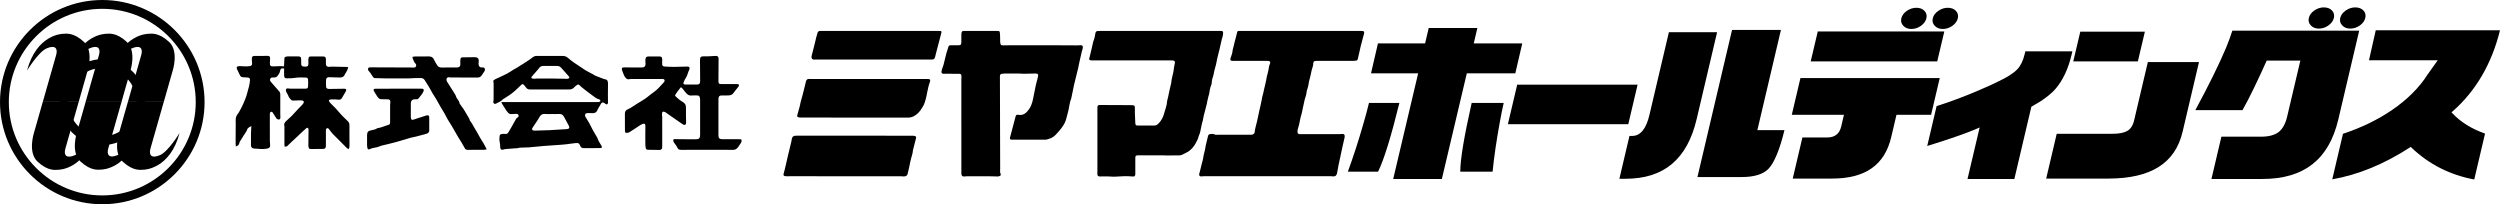
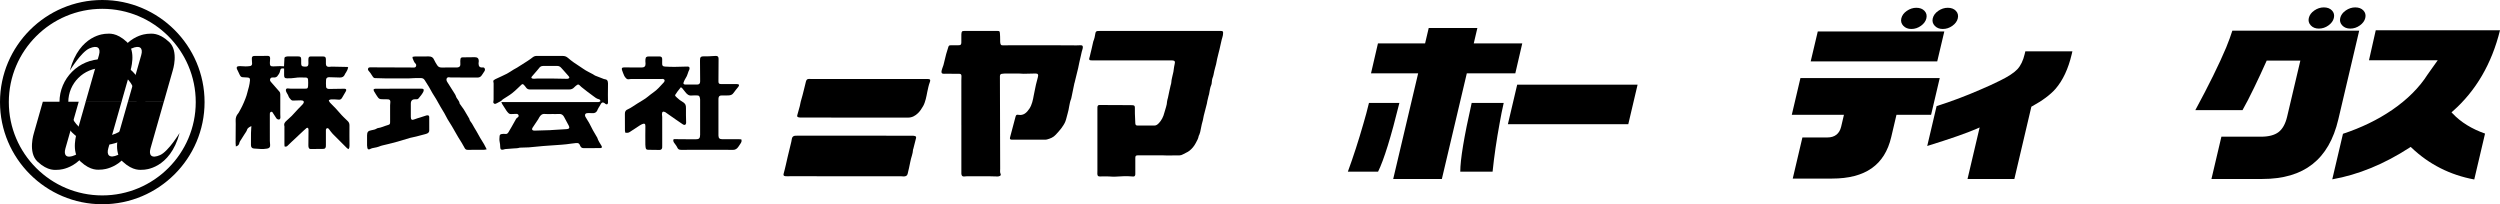
<svg xmlns="http://www.w3.org/2000/svg" id="_レイヤー_2" data-name="レイヤー_2" viewBox="0 0 443.042 36.195">
  <defs>
    <style>
      .cls-1 {
        fill-rule: evenodd;
      }
    </style>
  </defs>
  <g id="_コンテンツ" data-name="コンテンツ">
    <g>
      <path class="cls-1" d="M41.798,25.96c-.018-.238-.044-.425-.044-.612.002-.926.012-1.85.016-2.775.002-.38.016-.761-.006-1.139-.03-.515.102-.96.45-1.346.08-.089.129-.205.189-.31.093-.165.185-.331.274-.498.087-.165.179-.329.256-.499.196-.429.396-.854.558-1.301.133-.37.277-.728.354-1.117.065-.331.193-.65.266-.98.082-.37.164-.743.19-1.119.03-.41-.117-.526-.531-.536-.255-.006-.509-.03-.764-.042-.312-.014-.434-.243-.549-.48-.118-.242-.23-.487-.345-.73-.012-.025-.028-.047-.04-.071-.254-.488-.114-.707.451-.688.338.011.675.048,1.014.049.256,0,.514-.026.769-.056.242-.028.383-.213.37-.447-.016-.27-.031-.54-.046-.811-.022-.396.109-.538.514-.541.299-.003.599.008.898.006.462-.003.924-.011,1.386-.019.286-.004.438.117.443.405.004.284-.043.567-.046.851-.005.484.121.615.593.611.407-.003.813-.039,1.219-.046.216-.004.432.02.696.034.007-.131.013-.273.021-.414.018-.324.044-.649.051-.974.004-.184.099-.274.261-.312.118-.027.239-.061.359-.061.612-.003,1.225,0,1.837.008.397.005.503.113.512.513.006.259-.005.517.003.776.013.387.13.491.525.508.589.025.791.02.753-.808-.01-.2-.016-.402.005-.599.027-.262.139-.381.387-.384.749-.011,1.497-.014,2.246.002.343.008.454.148.462.488.007.272-.005.545.003.817.011.362.165.524.522.535.174.005.35-.043.525-.041.919.013,1.838.035,2.756.057.036,0,.071.034.145.072-.07.311-.182.606-.367.877-.083.123-.179.245-.23.382-.152.409-.476.544-.866.542-.637-.003-1.274-.03-1.911-.056-.282-.011-.523.132-.545.43-.033.432-.024.869.006,1.301.017.242.275.359.558.352.896-.024,1.792-.041,2.688-.041.33,0,.408.206.231.495-.219.357-.434.715-.632,1.083-.145.269-.327.398-.654.361-.429-.048-.865-.055-1.298-.052-.134,0-.269.091-.415.145.063.342.298.524.49.716.509.508,1.01,1.017,1.47,1.573.423.51.924.958,1.399,1.424.217.213.305.443.301.759-.017,1.183.004,2.367.008,3.55.001.216-.004.432-.18.658-.105-.071-.21-.121-.289-.2-.84-.833-1.681-1.664-2.507-2.51-.235-.241-.422-.528-.628-.796-.093-.122-.185-.255-.362-.208-.194.052-.219.217-.218.39,0,.844,0,1.687,0,2.531,0,.11.008.22-.009.326-.047.288-.157.413-.458.42-.747.021-1.496.015-2.244.023-.2.002-.299-.13-.349-.289-.04-.127-.045-.268-.044-.403.006-.896.018-1.792.025-2.688,0-.081-.006-.167-.035-.24-.062-.156-.193-.195-.326-.09-.18.143-.35.299-.518.456-.715.667-1.428,1.336-2.141,2.005-.227.214-.448.433-.672.649-.143.137-.296.243-.557.137-.006-.125-.02-.268-.02-.413-.002-.966,0-1.933,0-2.898,0-.096.021-.198-.005-.285-.139-.445.116-.732.406-.982.616-.532,1.194-1.099,1.721-1.721.218-.258.467-.491.702-.736.141-.147.293-.284.421-.441.131-.159.274-.377.138-.548-.09-.113-.336-.138-.513-.139-.462-.003-.922.039-1.383.04-.108,0-.247-.065-.321-.147-.186-.21-.392-.408-.471-.702-.043-.163-.169-.301-.246-.457-.076-.154-.181-.311-.193-.472-.023-.315.135-.419.458-.367.12.02.242.032.364.033.857.003,1.714.003,2.572,0,.432-.001.505-.042.544-.468.034-.374.011-.754-.004-1.131-.011-.24-.157-.367-.401-.369-.637-.005-1.271-.06-1.909.054-.464.083-.946.087-1.42.08-.412-.006-.511-.142-.514-.563-.003-.393,0-.786,0-1.175-.512-.065-.64.011-.724.471-.067.366-.284.643-.502.917-.076.095-.221.154-.346.187-.127.033-.269.015-.405.014-.299-.002-.406.056-.49.264-.089.221.006.386.149.547.492.557.973,1.123,1.468,1.677.139.156.173.324.172.523-.006,1.156-.003,2.313-.001,3.469,0,.204.022.408.022.612-.001.316-.2.448-.486.319-.084-.038-.173-.097-.224-.171-.208-.299-.411-.602-.596-.916-.079-.134-.135-.283-.321-.245-.168.035-.231.175-.244.336-.008.096-.003.191-.003.286,0,.694,0,1.388,0,2.081,0,.827-.003,1.653.003,2.479.001.229.024.459.047.688.038.398-.133.58-.519.655-.787.15-1.569.034-2.352-.012-.367-.022-.533-.272-.524-.639.017-.702,0-1.407.006-2.111.002-.257.024-.512.039-.769.008-.144.021-.289.033-.447-.263.069-.683.364-.737.555-.096.337-.304.601-.491.883-.269.406-.527.821-.783,1.236-.054.089-.097.194-.116.297-.061.329-.254.522-.626.628Z" />
      <path class="cls-1" d="M88.836,18.086h.589c5.429,0,10.858,0,16.287-.002.238,0,.492.047.688-.143.005-.216-.13-.324-.289-.358-.418-.09-.719-.381-1.045-.609-.697-.488-1.358-1.029-2.029-1.555-.128-.1-.235-.227-.356-.335-.124-.11-.267-.143-.409-.037-.162.121-.337.235-.468.386-.25.286-.545.423-.925.423-2.313-.005-4.626-.006-6.94.003-.316,0-.547-.097-.725-.359-.114-.168-.246-.327-.389-.471-.171-.172-.273-.154-.448.01-.535.499-1.05,1.025-1.622,1.477-.506.401-1.084.711-1.623,1.074-.14.095-.249.235-.305.289-.309.162-.548.279-.777.412-.16.094-.315.175-.491.061-.167-.108-.155-.267-.114-.436.022-.091.025-.188.026-.283.002-.952-.005-1.904.006-2.857.003-.193-.154-.419.042-.578.152-.123.342-.203.521-.288.598-.285,1.209-.545,1.795-.85.405-.211.777-.483,1.168-.721.208-.126.43-.228.636-.356.608-.38,1.215-.761,1.815-1.153.317-.206.629-.423.926-.658.213-.169.438-.259.708-.259,1.538.006,3.075.016,4.613.003.363-.003.65.092.926.33.686.595,1.433,1.11,2.202,1.593.331.208.642.45.98.647.417.242.854.452,1.28.681.13.07.242.18.377.235.51.209,1.026.405,1.541.599.1.038.211.05.318.071.214.041.325.188.378.381.029.104.043.216.042.324-.003.678-.015,1.357-.018,2.035-.002.34.007.68.012,1.02.002.122.016.246.007.366-.024.293-.199.381-.443.226-.057-.036-.099-.094-.154-.132-.32-.222-.537-.154-.707.191-.106.217-.248.417-.372.626-.047.079-.105.158-.134.244-.182.553-.512.758-1.099.702-.256-.024-.517-.017-.775-.005-.311.015-.459.238-.369.531.016.051.039.102.068.149.216.358.446.707.648,1.072.234.424.435.864.667,1.289.206.379.434.748.653,1.12.034.059.086.11.106.173.162.537.479.993.761,1.467.145.245.066.395-.218.396-.762.009-1.524.004-2.286.004-.241,0-.484.006-.726-.002-.273-.009-.442-.156-.546-.411-.179-.44-.302-.525-.772-.481-.552.052-1.099.142-1.65.209-.295.035-.592.062-.889.084-.757.056-1.514.103-2.271.16-.687.052-1.378.091-2.062.174-.985.12-1.971.185-2.963.185-.041,0-.084-.006-.121.007-.324.107-.659.112-.996.127-.5.022-.999.068-1.498.114-.133.013-.262.062-.394.095-.37.095-.546-.027-.556-.413-.008-.354-.037-.698-.117-1.047-.066-.289-.011-.608.002-.912.009-.246.164-.364.394-.385.188-.019.383-.052.565-.019.27.051.453-.047.586-.256.194-.309.376-.624.556-.942.278-.491.547-.988.83-1.476.051-.088.146-.157.232-.219.14-.103.26-.216.202-.405-.062-.197-.224-.26-.417-.253-.313.012-.624.039-.936.035-.124,0-.275-.032-.364-.107-.163-.139-.306-.31-.427-.487-.266-.391-.516-.793-.766-1.194-.06-.095-.092-.208-.151-.347ZM97.82,20.203v.004c-.408,0-.821.039-1.223-.008-.526-.062-.811.213-1.042.613-.061.105-.108.22-.175.322-.244.371-.494.74-.741,1.109-.091.136-.181.271-.27.407-.17.265-.063.472.257.497.041.003.081.003.122.002.949-.029,1.899-.057,2.848-.086.041-.002.081-.013.122-.015.905-.057,1.811-.123,2.717-.165.413-.019.563-.234.371-.594-.283-.535-.561-1.073-.859-1.6-.184-.325-.445-.525-.862-.493-.419.032-.842.008-1.265.008ZM97.49,11.69c-.408,0-.815.008-1.223-.002-.35-.009-.588.151-.775.432-.097.144-.221.271-.335.403-.301.348-.609.689-.903,1.042-.145.175-.106.291.106.359.086.028.184.034.276.032.162-.005.323-.033.484-.033,1.02-.004,2.039-.008,3.059,0,.786.007,1.572.038,2.359.044.108,0,.256-.051.317-.13.096-.124,0-.248-.098-.356-.316-.351-.624-.709-.938-1.063-.135-.153-.271-.303-.412-.45-.188-.196-.413-.291-.694-.282-.407.013-.815.003-1.223.004Z" />
      <path class="cls-1" d="M131.376,24.702c.121.316-.009.537-.154.755-.118.18-.238.359-.359.537-.249.366-.542.591-1.04.57-1.032-.041-2.068-.013-3.102-.013-2,0-4-.005-6.001.003-.333.003-.549-.073-.697-.415-.136-.318-.39-.584-.583-.877-.057-.088-.101-.196-.116-.298-.038-.267.036-.323.306-.31.367.019.734.018,1.102.019.871.002,1.741-.013,2.612.006.531.011.728-.186.729-.78.005-2.081.005-4.161,0-6.243,0-.145-.035-.294-.073-.436-.057-.21-.203-.308-.424-.305-.326.005-.657-.032-.979.009-.541.069-.859-.229-1.15-.609-.189-.246-.385-.488-.586-.726-.04-.048-.114-.066-.213-.121-.216.276-.431.55-.643.826-.041.054-.067.119-.106.173-.359.499-.342.427.065.833.301.3.66.557,1.027.775.46.273.59.539.573,1.09-.024.813.015,1.628.026,2.443,0,.095.008.192-.017.281-.065.229-.219.301-.438.214-.062-.024-.12-.063-.175-.101-.39-.266-.78-.531-1.167-.799-.543-.376-1.084-.757-1.626-1.136-.088-.061-.17-.135-.265-.187-.386-.207-.595-.079-.589.365.002.161.042.321.043.483.003,1.714.003,3.429.001,5.143,0,.109.008.219-.012.326-.047.243-.211.377-.459.375-.653-.004-1.305-.01-1.958-.025-.385-.008-.461-.08-.524-.463-.024-.146-.037-.296-.037-.444-.002-1.103-.018-2.205.006-3.306.01-.462-.22-.476-.533-.349-.175.07-.342.166-.501.268-.569.366-1.134.737-1.697,1.113-.247.164-.38.198-.82.153-.023-.125-.071-.265-.072-.405-.007-.98.008-1.959-.01-2.939-.007-.411.144-.656.529-.809.286-.115.549-.293.813-.457.609-.38,1.195-.797,1.82-1.145.682-.378,1.226-.934,1.862-1.365.718-.486,1.262-1.143,1.842-1.765.037-.04.076-.08.103-.126.162-.27.056-.494-.256-.516-.175-.013-.353.01-.53.01-1.66.001-3.32,0-4.98.002-.149,0-.301.002-.445.034-.225.051-.407-.015-.553-.173-.119-.129-.242-.267-.314-.423-.151-.332-.281-.674-.398-1.02-.115-.34.006-.478.354-.474,1.06.009,2.122.016,3.183.011.451-.002.658-.252.63-.709-.013-.229-.044-.462-.021-.688.046-.451.168-.553.627-.558.612-.005,1.224-.001,1.837-.001.013,0,.027,0,.041,0,.312.016.45.134.468.443.015.257.003.516-.004.775-.011.405.087.548.487.575.568.038,1.139.057,1.708.054.756-.003,1.512-.03,2.268-.055.308-.009.427.106.384.413-.006.041-.01.084-.03.118-.267.485-.318,1.06-.653,1.521-.156.216-.252.479-.357.729-.103.243-.003.4.27.404.721.01,1.442.011,2.163,0,.34-.005.494-.199.491-.565-.008-1.155-.017-2.312-.025-3.468,0-.068,0-.136,0-.204.003-.529.038-.78.707-.756.689.026,1.382-.054,2.073-.078.367-.013.514.155.51.516-.012,1.332-.02,2.665-.022,3.999,0,.373.105.473.496.476.83.006,1.66.002,2.491.002.095,0,.19.002.285,0,.156-.004.337.012.369.178.019.103-.076.246-.151.345-.262.345-.565.661-.8,1.023-.221.341-.534.446-.893.462-.408.02-.817,0-1.224.006-.387.004-.536.146-.57.535-.008.094-.004.19-.004.286,0,2.027,0,4.055,0,6.083,0,.068-.002.136,0,.204.019.461.183.634.65.645.476.013.953.003,1.428.003.531,0,1.061-.003,1.592,0,.132.002.264.019.385.028Z" />
-       <path class="cls-1" d="M230.46,5.485h10.644c.12,0,.24-.007.359.008.256.033.343.154.272.444-.167.676-.354,1.345-.534,2.017-.007.025-.019.05-.025.076-.174.769-.351,1.538-.521,2.31-.046.213-.114.386-.338.4-.165.011-.331.049-.496.049-2.127.003-4.253.002-6.38.002-.096,0-.192-.004-.287.002-.267.018-.415.144-.421.442-.008.408-.153.761-.263,1.133-.08.268-.116.552-.177.827-.066.287-.14.572-.212.857-.033.13-.084.255-.103.387-.07.524-.169,1.036-.356,1.525-.042.109-.054.235-.068.355-.043.365-.123.714-.258,1.052-.068.17-.099.36-.141.544-.083.366-.164.733-.241,1.101-.07.329-.127.66-.204.985-.066.274-.165.537-.228.812-.1.43-.17.871-.271,1.301-.067.289-.171.564-.24.85-.034.14-.044.295-.035.44.014.212.138.34.326.364.095.013.191.005.286.005,2.27,0,4.541,0,6.81-.002.131,0,.262-.008.391-.029.432-.071.623.133.538.614-.057.318-.143.629-.216.944-.054.235-.11.47-.16.706-.083.38-.164.762-.245,1.142-.154.71-.312,1.419-.458,2.131-.096.474-.164.957-.263,1.431-.086.415-.349.599-.713.545-.129-.019-.261-.025-.391-.025-7.515-.002-15.03-.002-22.545,0-.13,0-.26.015-.391.031-.278.035-.438-.146-.385-.455.016-.092.063-.175.085-.267.09-.365.176-.729.265-1.093.057-.235.115-.469.175-.704.054-.208.136-.411.159-.623.052-.489.18-.951.306-1.417.079-.297.1-.613.168-.915.127-.564.267-1.124.405-1.684.046-.186.152-.304.326-.33.283-.043.558-.097.839.059.127.07.297.043.448.054.083.006.167-.006.251-.006,1.768,0,3.536,0,5.304,0,.211,0,.426.015.632-.016.262-.04.459-.226.482-.526.049-.644.284-1.229.408-1.849.132-.673.284-1.341.431-2.008.121-.552.272-1.095.365-1.652.078-.468.166-.928.314-1.374.046-.138.056-.291.088-.435.097-.418.197-.835.295-1.252.048-.209.096-.417.138-.628.025-.131.03-.269.062-.399.154-.626.341-1.24.413-1.89.022-.194.126-.377.192-.566.091-.27,0-.453-.256-.49-.106-.015-.215-.006-.323-.006-1.947,0-3.894,0-5.841,0-.072,0-.144.001-.215,0-.389-.009-.492-.189-.327-.594.171-.422.299-.853.341-1.32.016-.172.084-.337.127-.505.083-.339.162-.678.247-1.015.062-.246.133-.49.197-.737.07-.272.141-.545.204-.819.06-.26.107-.314.341-.321.143-.005.286.004.43.004,3.488,0,6.977,0,10.466,0Z" />
      <path class="cls-1" d="M170.367,22.135c0-2.626-.001-5.252.001-7.878,0-.245.019-.488.02-.734.003-.303-.085-.429-.354-.44-.438-.018-.877-.006-1.315-.009-.203-.001-.405-.008-.608-.009-.2-.001-.4,0-.6.003-.084,0-.167.011-.25.009-.361-.007-.481-.166-.391-.561.056-.246.152-.481.232-.72.03-.089.073-.173.095-.264.162-.649.31-1.304.481-1.951.113-.427.249-.847.387-1.266.079-.24.178-.291.418-.29.489.002.979.009,1.467-.01.308-.012.402-.128.415-.472.013-.352.003-.705.003-1.058,0-.135-.004-.272.003-.408.026-.507.103-.592.538-.593,1.935-.001,3.87,0,5.805,0,.432,0,.448,0,.495.475.035.362.026.73.036,1.096.003.132-.011.266.004.397.055.505.122.585.556.588.513.003,1.026-.022,1.539-.023,2.15-.003,4.3-.005,6.451,0,1.66.003,3.32.018,4.979.025.238,0,.477-.014.715-.023.332-.013.447.108.401.481-.027.211-.119.41-.17.617-.074.299-.137.601-.205.901-.072.314-.147.628-.216.942-.069.315-.132.631-.198.947-.006.027-.006.054-.012.081-.22.898-.44,1.796-.66,2.695-.007.026-.023.049-.029.074-.172.829-.342,1.659-.513,2.488-.02.092-.032.189-.066.274-.34.831-.348,1.764-.624,2.62-.151.465-.216.96-.409,1.422-.182.439-.44.807-.702,1.168-.295.405-.647.758-.976,1.13-.43.488-.982.694-1.552.851-.114.032-.234.043-.352.043-1.923.003-3.846.003-5.77.003-.06,0-.119.003-.178-.003-.266-.027-.332-.14-.254-.432.316-1.191.633-2.383.949-3.576.102-.383.188-.461.536-.397.877.162,1.458-.363,1.937-1.088.462-.699.627-1.536.776-2.375.058-.331.134-.658.201-.987.063-.303.116-.608.188-.907.104-.431.21-.861.331-1.284.139-.481.034-.684-.398-.68-.7.007-1.399.041-2.099.047-.309.003-.617-.045-.926-.048-.801-.007-1.601-.006-2.401,0-.189.002-.379.029-.568.056-.222.031-.328.183-.327.443.016,5.453.032,10.907.046,16.361.002.319-.069.638.081.95.069.141.003.296-.153.35-.114.041-.231.091-.346.089-.535-.005-1.071-.039-1.607-.04-1.278-.008-2.556-.005-3.834-.002-.178.002-.355.024-.532.044-.291.032-.472-.143-.487-.49-.005-.095-.001-.19-.001-.285v-8.367Z" />
      <path class="cls-1" d="M205.539,5.485c3.56,0,7.121.003,10.681-.004.476,0,.613.004.504.738-.039.264-.144.515-.209.775-.066.259-.121.521-.179.782-.071.314-.137.631-.211.945-.055.234-.119.465-.178.699-.084.337-.174.672-.248,1.012-.07.314-.112.637-.187.949-.101.418-.243.824-.328,1.245-.086.424-.146.848-.318,1.245-.07.164-.072.368-.101.555-.032.2-.019.424-.097.597-.239.532-.29,1.114-.402,1.681-.023.119-.074.229-.103.346-.071.286-.14.573-.205.861-.032.145-.039.296-.076.439-.182.714-.373,1.424-.551,2.138-.068.273-.103.557-.166.831-.054.235-.135.462-.187.698-.1.46-.184.924-.285,1.384-.033.155-.091.302-.146.451-.032.087-.102.162-.116.251-.074.467-.315.852-.518,1.242-.283.544-.659,1.006-1.134,1.379-.361.285-.775.404-1.15.637-.39.242-.836.175-1.263.183-.536.01-1.072.01-1.609.009-.214,0-.429-.02-.643-.021-1.133-.002-2.267,0-3.399,0-.37,0-.739-.004-1.109.002-.317.006-.408.105-.409.464-.004.885,0,1.769,0,2.653,0,.095.011.192-.003.284-.043.271-.165.37-.401.348-1.084-.103-2.166-.047-3.25.029-.34.024-.684-.034-1.027-.041-.523-.008-1.047-.023-1.569.002-.322.015-.471-.095-.479-.468-.003-.19.012-.38.012-.571,0-3.633,0-7.267,0-10.901,0-.121-.008-.245.004-.366.023-.244.145-.359.354-.358,1.851.008,3.702.017,5.553.025.131,0,.263.002.393.019.25.035.328.129.335.423.009.353-.006.708.005,1.061.017.569.041,1.139.072,1.706.017.297.121.406.392.408.992.004,1.983,0,2.975.003.304.002.524-.144.756-.375.526-.523.854-1.198,1.03-1.919.163-.66.455-1.284.48-1.992.008-.21.103-.415.149-.626.091-.42.173-.842.264-1.263.071-.329.147-.656.224-.982.031-.131.094-.257.099-.389.026-.687.266-1.318.385-1.98.052-.291.078-.589.124-.882.027-.173.059-.345.103-.513.111-.432.001-.606-.404-.621-.095-.004-.191-.001-.286-.001-4.624,0-9.247,0-13.87,0-.645,0-.696-.089-.468-.772.054-.162.074-.339.115-.507.059-.248.124-.493.182-.741.085-.366.166-.733.248-1.1.018-.078.022-.164.053-.236.198-.47.308-.965.381-1.476.036-.248.185-.37.404-.38.131-.005.262-.012.394-.012,3.535,0,7.072,0,10.608,0Z" />
      <path class="cls-1" d="M151.451,24.047c3.404,0,6.809,0,10.213.003.152,0,.309.013.458.052.2.052.265.167.213.382-.156.638-.321,1.273-.485,1.908-.01.04-.042.074-.043.111-.028.758-.358,1.426-.483,2.157-.125.729-.314,1.444-.479,2.163-.078.338-.353.441-.686.447-.177.004-.355-.037-.533-.037-6.569-.002-13.138-.002-19.707-.002-.26,0-.521.025-.777-.012-.296-.041-.351-.2-.25-.515.07-.214.119-.437.173-.656.071-.287.141-.574.207-.861.106-.458.203-.919.312-1.377.215-.9.437-1.8.652-2.701.04-.169.062-.344.093-.516.06-.346.27-.496.554-.538.117-.017.238-.008.358-.008h10.212Z" />
      <path class="cls-1" d="M153.968,14.004h10.282c.083,0,.167-.002.25,0,.35.011.431.194.283.551-.11.266-.181.554-.255.838-.076.299-.137.603-.2.905-.089.421-.152.851-.268,1.263-.116.409-.238.833-.439,1.191-.261.464-.559.929-.923,1.286-.497.488-1.081.807-1.782.804-3.989-.013-7.977-.006-11.966-.006-2.34,0-4.681,0-7.022-.003-.153,0-.31-.015-.458-.057-.181-.052-.232-.172-.179-.366.149-.54.307-1.077.451-1.62.065-.246.092-.504.156-.751.1-.389.22-.772.324-1.16.094-.348.179-.701.266-1.051.112-.457.218-.914.335-1.368.088-.34.238-.467.538-.472.167-.002.334.014.501.014,3.368,0,6.735,0,10.103,0Z" />
-       <path class="cls-1" d="M155.961,5.485h10.427c.501,0,.519.029.374.581-.212.804-.423,1.607-.634,2.41-.094.363-.19.726-.283,1.089-.043.169-.082.338-.124.507-.085.355-.208.464-.534.474-.095.003-.191,0-.287,0-6.69,0-13.378,0-20.068,0-.191,0-.382.008-.572.016-.294.012-.464-.184-.449-.527.004-.067.024-.133.04-.197.198-.779.398-1.558.594-2.337.072-.285.128-.575.201-.859.074-.285.151-.57.245-.846.071-.21.229-.305.426-.31.108-.003.215-.002.323-.002h10.32Z" />
      <path class="cls-1" d="M86.253,26.461c-.21.039-.35.084-.49.086-.952.007-1.905-.003-2.856.008-.246.003-.419-.069-.538-.284-.175-.32-.35-.639-.537-.949-.208-.348-.437-.682-.641-1.031-.375-.64-.733-1.291-1.109-1.93-.244-.417-.519-.815-.762-1.231-.203-.348-.372-.715-.571-1.066-.22-.388-.464-.763-.688-1.149-.264-.456-.512-.923-.779-1.377-.205-.349-.437-.683-.643-1.033-.218-.37-.412-.755-.633-1.124-.243-.405-.508-.796-.753-1.199-.19-.312-.476-.363-.809-.346-.321.016-.644-.003-.967.005-.325.009-.649.048-.974.05-1.415.006-2.829.008-4.244,0-.592-.003-1.185-.041-1.777-.048-.173-.003-.287-.075-.375-.202-.169-.245-.324-.5-.494-.744-.092-.133-.206-.251-.308-.378-.102-.128-.127-.266-.049-.418.074-.142.193-.168.341-.167,2.353.011,4.705.019,7.058.027.204,0,.409,0,.612.006.183.005.363.003.45-.197.086-.196.044-.394-.105-.526-.283-.252-.331-.616-.491-.926-.027-.053-.004-.131-.004-.24.156-.025.31-.071.466-.073.803-.007,1.606-.003,2.408-.004.429,0,.749.135.928.573.137.336.353.64.54.955.173.293.424.438.774.434.884-.008,1.768-.002,2.652-.003.575,0,.763-.235.696-.816-.025-.223-.007-.456.022-.68.026-.199.161-.301.372-.302.556-.003,1.112-.013,1.668-.02.175-.002.351-.003.527-.004.443-.004.68.225.684.673,0,.134-.046.268-.045.402.005.49.159.783.678.739.183-.016.33.009.411.18.081.172.058.343-.05.502-.159.235-.316.471-.471.708-.178.272-.433.403-.753.402-1.496-.003-2.992-.009-4.488-.015-.135,0-.277.017-.405-.015-.22-.054-.448-.027-.546.148-.113.2-.061.449.075.658.147.225.289.455.433.682.238.376.48.749.711,1.128.147.241.328.478.404.742.135.464.599.75.64,1.253.003.037.035.073.058.105.218.305.437.607.654.912.054.077.1.16.149.241.267.452.534.905.801,1.357.013.023.043.041.046.065.054.413.386.673.562,1.019.214.42.479.815.715,1.224.229.397.442.805.674,1.201.218.371.46.729.675,1.102.16.276.294.566.469.906Z" />
      <path class="cls-1" d="M70.608,15.719h3.877c.082,0,.163.001.245,0,.16-.002.331.033.361.197.022.125-.036.28-.099.402-.097.188-.22.365-.346.536-.153.207-.316.407-.484.601-.154.176-.37.147-.572.14q-.785-.025-.785.771c0,.788-.002,1.578,0,2.367.002.5.208.609.674.405.308-.133.639-.211.959-.314.296-.095.59-.192.885-.285.127-.041.257-.097.387-.105.248-.013.354.084.357.334.008.789.002,1.578.003,2.367,0,.291-.183.447-.417.543-.199.082-.414.126-.623.181-.418.113-.836.226-1.257.332-.274.069-.553.125-.83.186-.093.02-.186.036-.278.062-.738.221-1.474.451-2.214.662-.547.157-1.099.29-1.652.429-.327.083-.658.155-.986.234-.105.025-.215.042-.313.084-.489.213-1.001.331-1.527.411-.156.024-.297.129-.449.186-.227.084-.367.009-.418-.225-.031-.144-.054-.294-.056-.441-.005-.599-.006-1.197,0-1.796.005-.569.178-.8.731-.891.381-.064.746-.143,1.07-.359.023-.014.051-.023.078-.026.626-.073,1.183-.373,1.781-.538.356-.1.425-.167.424-.527,0-.993-.004-1.986-.001-2.979,0-.188.021-.377.04-.565.029-.293-.102-.474-.398-.496-.27-.02-.542-.007-.813-.013-.19-.005-.385.007-.568-.031-.122-.026-.259-.102-.338-.198-.164-.197-.297-.42-.437-.635-.116-.18-.237-.359-.334-.55-.05-.099-.108-.25-.066-.324.043-.077.201-.124.309-.125.966-.01,1.932-.006,2.897-.006h1.184Z" />
      <path d="M18.127,36.195C8.132,36.195,0,28.074,0,18.097S8.132,0,18.127,0s18.125,8.119,18.125,18.097-8.131,18.098-18.125,18.098M18.127,1.563C8.993,1.563,1.564,8.981,1.564,18.097s7.429,16.534,16.563,16.534,16.562-7.418,16.562-16.534S27.258,1.563,18.127,1.563Z" />
      <path d="M18.155,25.712c-4.199,0-7.614-3.416-7.614-7.616s3.415-7.614,7.614-7.614,7.615,3.415,7.615,7.614-3.415,7.616-7.615,7.616M18.155,12.045c-3.337,0-6.051,2.715-6.051,6.051s2.715,6.053,6.051,6.053,6.051-2.717,6.051-6.053-2.715-6.051-6.051-6.051Z" />
-       <path d="M7.587,18.05h6.36l1.579-5.537s1.125-3.446-.645-5.085c-1.87-1.733-3.177-1.45-3.676-1.439-.148.004-4.711.083-6.418,6.523,0,0,1.984-3.277,3.466-3.93,1.481-.653,2.048-.056,1.696,1.178l-2.362,8.289" />
      <path d="M15.175,18.05h6.36l1.578-5.537s1.126-3.446-.644-5.085c-1.87-1.733-3.177-1.45-3.676-1.439-.148.004-4.711.083-6.417,6.523,0,0,1.984-3.277,3.465-3.93,1.483-.653,2.049-.056,1.698,1.178l-2.363,8.289" />
      <path d="M22.67,18.05h6.36l1.577-5.537s1.127-3.446-.643-5.085c-1.87-1.733-3.177-1.45-3.675-1.439-.15.004-4.712.083-6.419,6.523,0,0,1.984-3.277,3.465-3.93,1.482-.653,2.049-.056,1.697,1.178l-2.362,8.289" />
      <path d="M29.034,18.017h-6.359l-1.579,5.536s-1.126,3.447.643,5.086c1.871,1.732,3.178,1.449,3.676,1.438.149-.003,4.711-.083,6.418-6.524,0,0-1.984,3.278-3.465,3.93-1.482.654-2.049.058-1.698-1.176l2.363-8.29" />
      <path d="M21.553,17.994h-6.359l-1.578,5.537s-1.126,3.446.644,5.085c1.871,1.733,3.178,1.449,3.675,1.438.148-.003,4.713-.083,6.418-6.523,0,0-1.984,3.278-3.465,3.929-1.482.653-2.049.057-1.698-1.176l2.363-8.29" />
      <path d="M13.95,18.027h-6.36l-1.577,5.537s-1.127,3.446.644,5.086c1.87,1.731,3.177,1.448,3.675,1.436.149-.003,4.711-.083,6.418-6.522,0,0-1.984,3.277-3.465,3.93-1.482.651-2.049.057-1.696-1.178l2.362-8.289" />
      <g>
        <path d="M246.9,31.716h8.623l4.421-18.718h8.596l1.231-5.306h-8.596l.642-2.732h-8.623l-.643,2.732h-8.354l-1.23,5.306h8.354l-4.421,18.718ZM258.785,30.418h5.727c.272-2.675.694-5.577,1.258-8.635.203-1.171.441-2.361.711-3.538h-5.676c-1.343,5.953-2.022,10.043-2.02,12.173ZM238.863,30.418h5.356c1.031-2.077,2.3-6.17,3.775-12.173h-5.391c-.292,1.221-.624,2.458-.987,3.679-.857,2.997-1.784,5.853-2.752,8.494Z" />
        <path d="M267.222,22.015h21.336l1.65-7.014h-21.336l-1.65,7.014Z" />
-         <path d="M286.982,31.682h1.072c6.82,0,10.95-3.466,12.627-10.595l3.618-15.376h-8.543l-3.449,14.661c-.58,2.465-1.606,3.716-3.05,3.716h-.488l-1.787,7.595ZM300.816,31.375h7.853c2.216,0,3.815-.498,4.753-1.478,1.032-1.1,1.978-3.398,2.815-6.835h-4.802l4.178-17.761h-8.662l-6.135,26.074Z" />
        <g>
          <path d="M337.301,4.572c-.355-.376-.474-.814-.356-1.315.123-.524.449-.968.979-1.332.531-.364,1.09-.547,1.682-.547.619,0,1.101.183,1.446.547.344.364.456.809.332,1.332-.118.501-.437.939-.955,1.315-.52.375-1.088.563-1.707.563-.592,0-1.066-.188-1.422-.563ZM342.871,4.572c-.355-.376-.474-.814-.356-1.315.123-.524.45-.968.979-1.332.531-.364,1.091-.547,1.683-.547.618,0,1.1.183,1.445.547.343.364.456.809.332,1.332-.118.501-.437.939-.955,1.315-.52.375-1.088.563-1.707.563-.592,0-1.066-.188-1.422-.563Z" />
          <path d="M317.702,31.646h6.965c5.896,0,9.327-2.404,10.49-7.349l.931-3.957h6.135l1.53-6.501h-24.685l-1.53,6.501h9.242l-.496,2.113c-.294,1.247-1.132,1.906-2.423,1.906h-4.443l-1.714,7.287ZM320.885,10.88h22.425l1.256-5.306h-22.425l-1.256,5.306Z" />
        </g>
        <path d="M348.68,31.716h8.299l3.014-12.81.118-.065c1.842-1.002,3.247-2.049,4.176-3.11,1.293-1.502,2.252-3.551,2.848-6.087l.13-.552h-8.34l-.114.485c-.273,1.162-.712,2.07-1.303,2.699-.587.624-1.59,1.282-3.066,2.01-1.099.548-2.232,1.067-3.365,1.545-2.688,1.176-5.337,2.174-7.875,2.966l-1.664,7.072c4.057-1.26,6.995-2.283,8.737-3.042l.552-.241-2.148,9.13Z" />
-         <path d="M362.619,31.646h11c7.552,0,11.863-2.717,13.177-8.305l2.902-12.337h-9.066l-2.437,10.357c-.213.902-.632,1.53-1.25,1.868-.591.324-1.445.481-2.61.481h-9.85l-1.867,7.936ZM367.417,10.88h11.447l1.247-5.272h-11.447l-1.247,5.272Z" />
        <g>
          <path d="M409.516,4.504c-.355-.376-.474-.814-.356-1.315.123-.524.449-.967.979-1.332.53-.364,1.091-.546,1.683-.546.618,0,1.1.183,1.444.546.345.365.456.809.333,1.332-.118.502-.437.939-.956,1.315-.519.375-1.088.564-1.706.564-.592,0-1.066-.188-1.422-.564ZM415.085,4.504c-.355-.376-.474-.814-.356-1.315.123-.524.45-.967.979-1.332.53-.364,1.091-.546,1.683-.546.618,0,1.1.183,1.444.546.344.365.456.809.333,1.332-.118.502-.437.939-.956,1.315-.519.375-1.087.564-1.706.564-.592,0-1.066-.188-1.422-.564Z" />
          <path d="M391.903,31.716h9.023c7.389,0,11.793-3.454,13.465-10.561l3.698-15.718h-22.48c-.256.823-.624,1.828-1.095,2.989-1.243,2.954-3.08,6.684-5.467,11.096h8.361c1.132-1.957,2.938-5.757,4.206-8.6l.079-.178h5.967l-2.343,9.934c-.3,1.272-.812,2.191-1.521,2.733-.706.539-1.751.813-3.103.813h-7.025l-1.763,7.492Z" />
        </g>
        <path d="M427.218,26.032l.172.164c3.085,2.933,6.814,4.818,11.089,5.611l1.913-8.133c-2.363-.829-4.289-2.02-5.727-3.541l-.215-.227.235-.206c4.089-3.599,6.899-8.419,8.357-14.331h-22.019l-1.196,5.306h12.184l-1.786,2.512c-1.472,2.324-3.594,4.445-6.308,6.303-2.534,1.733-5.46,3.152-8.701,4.22l-1.898,8.071c4.598-.81,9.206-2.7,13.703-5.619l.199-.13Z" />
      </g>
    </g>
  </g>
</svg>